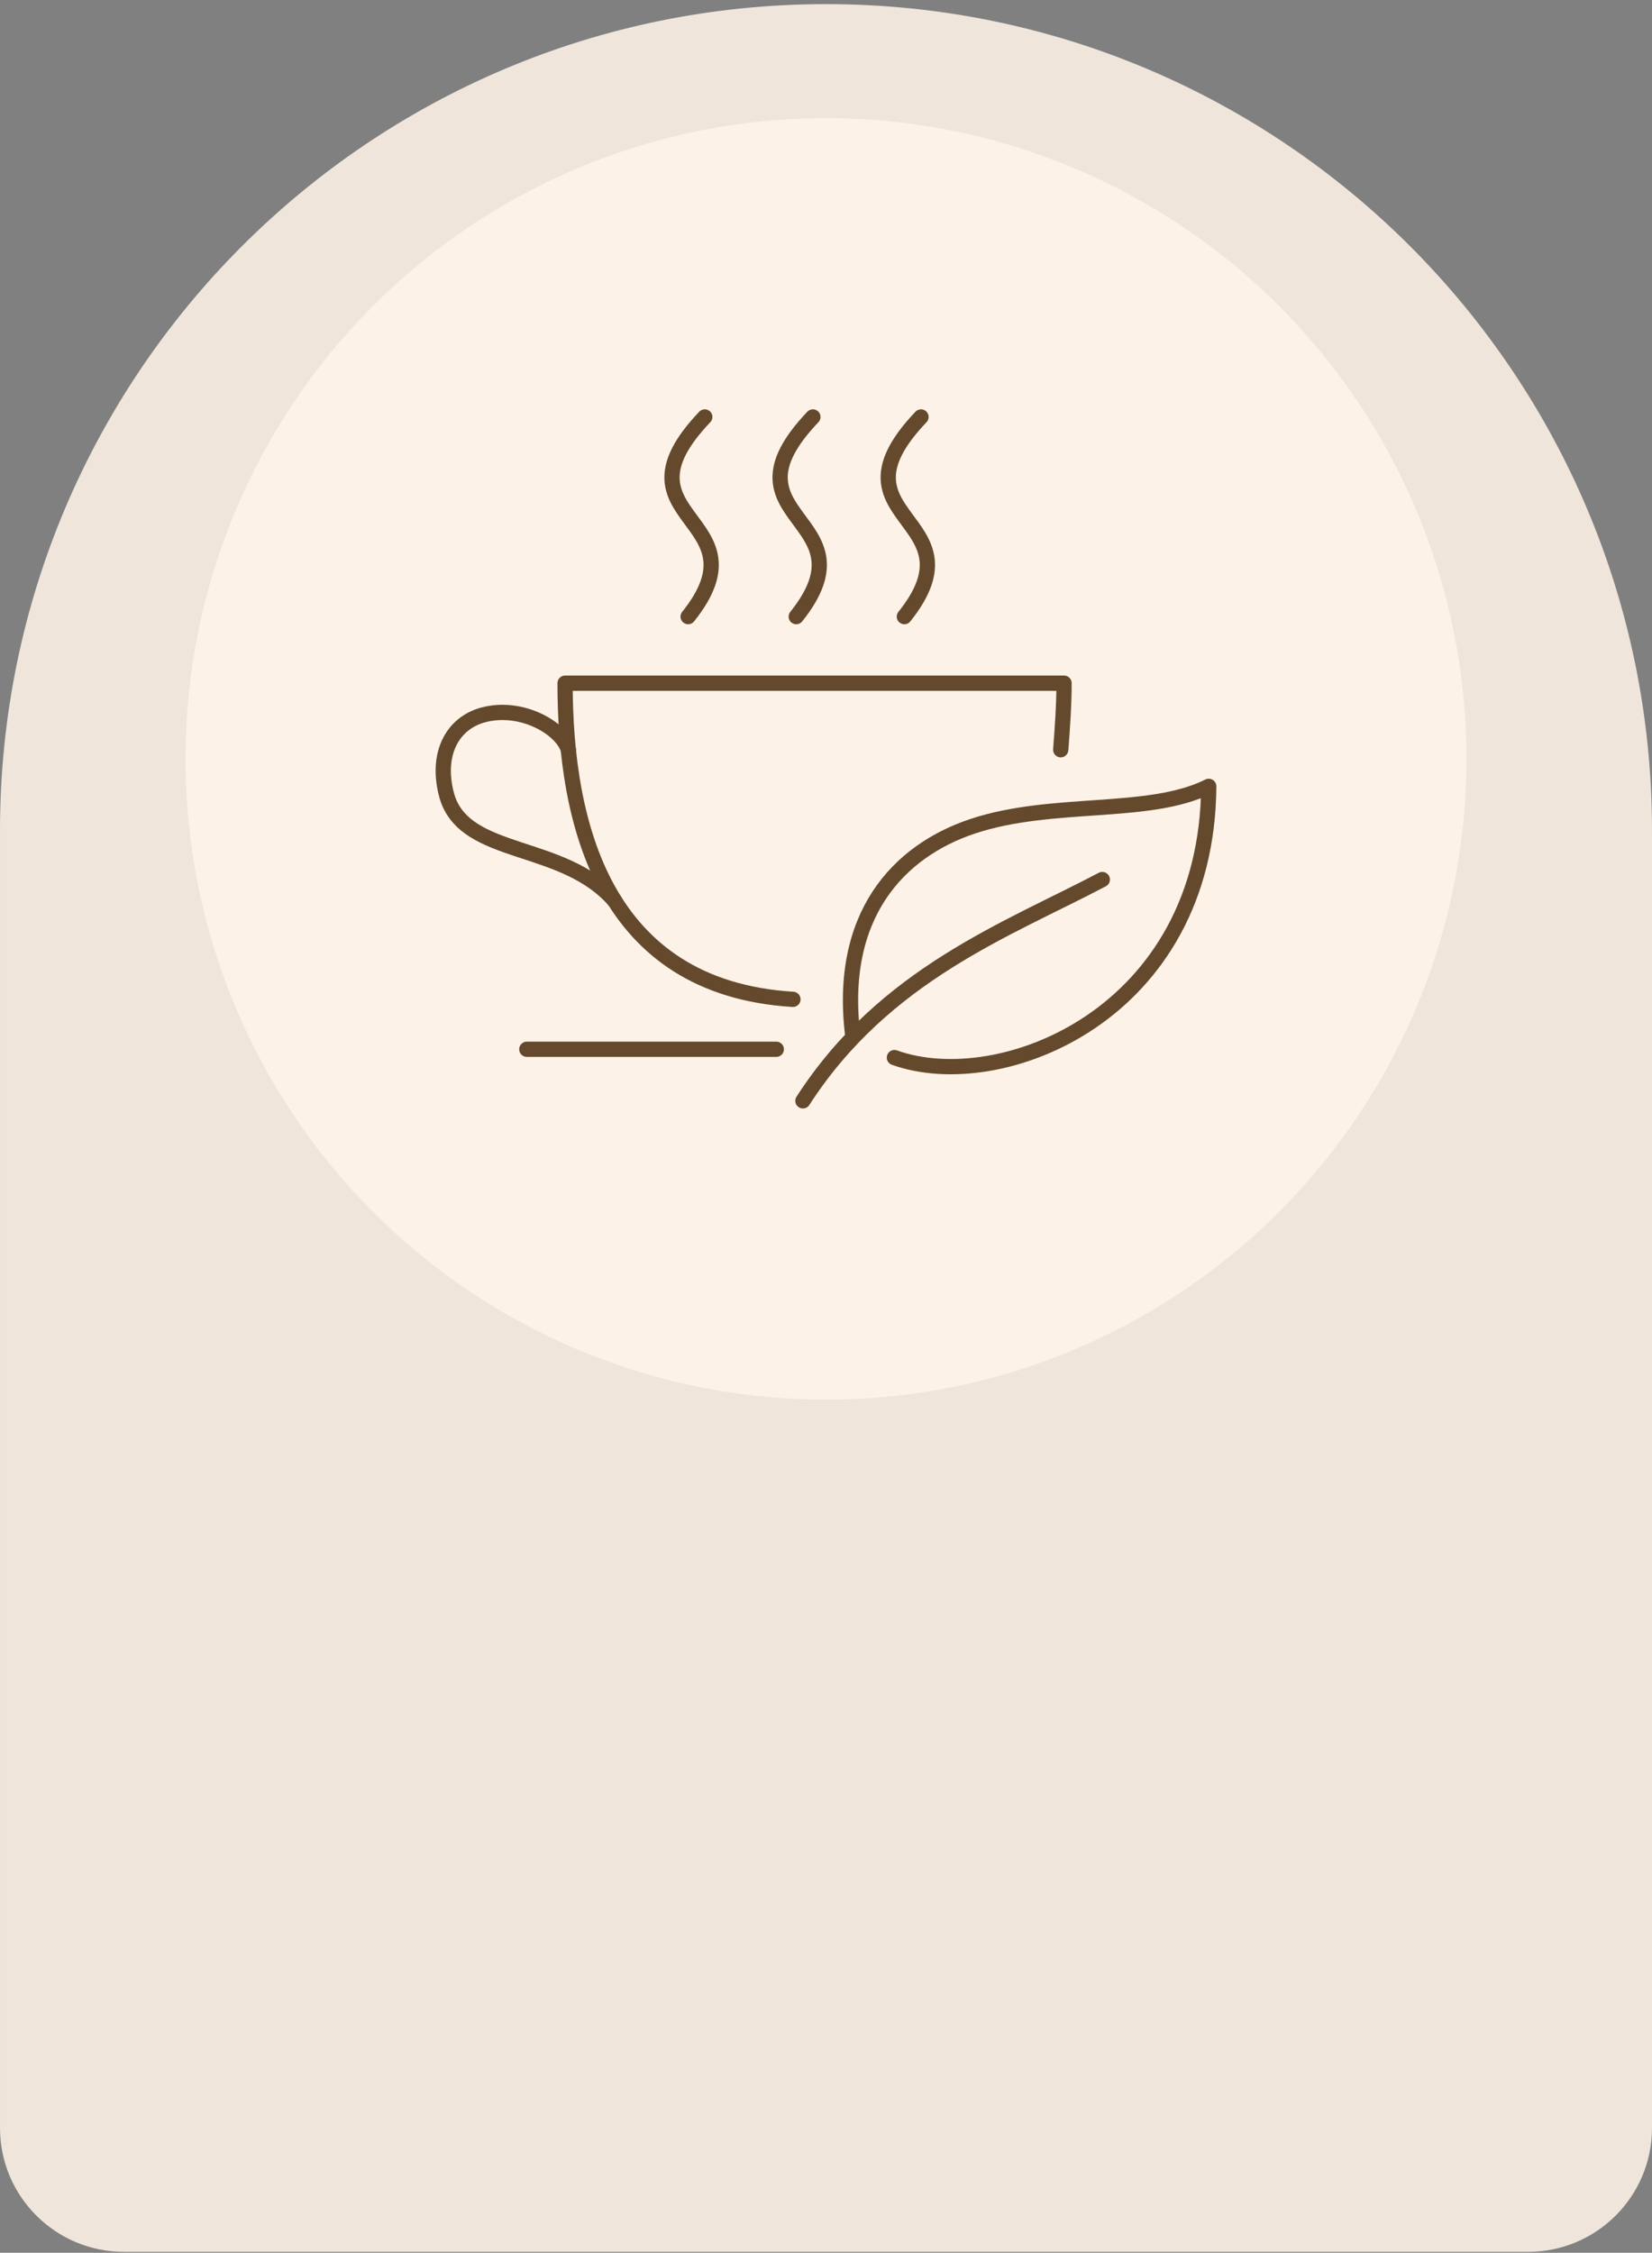
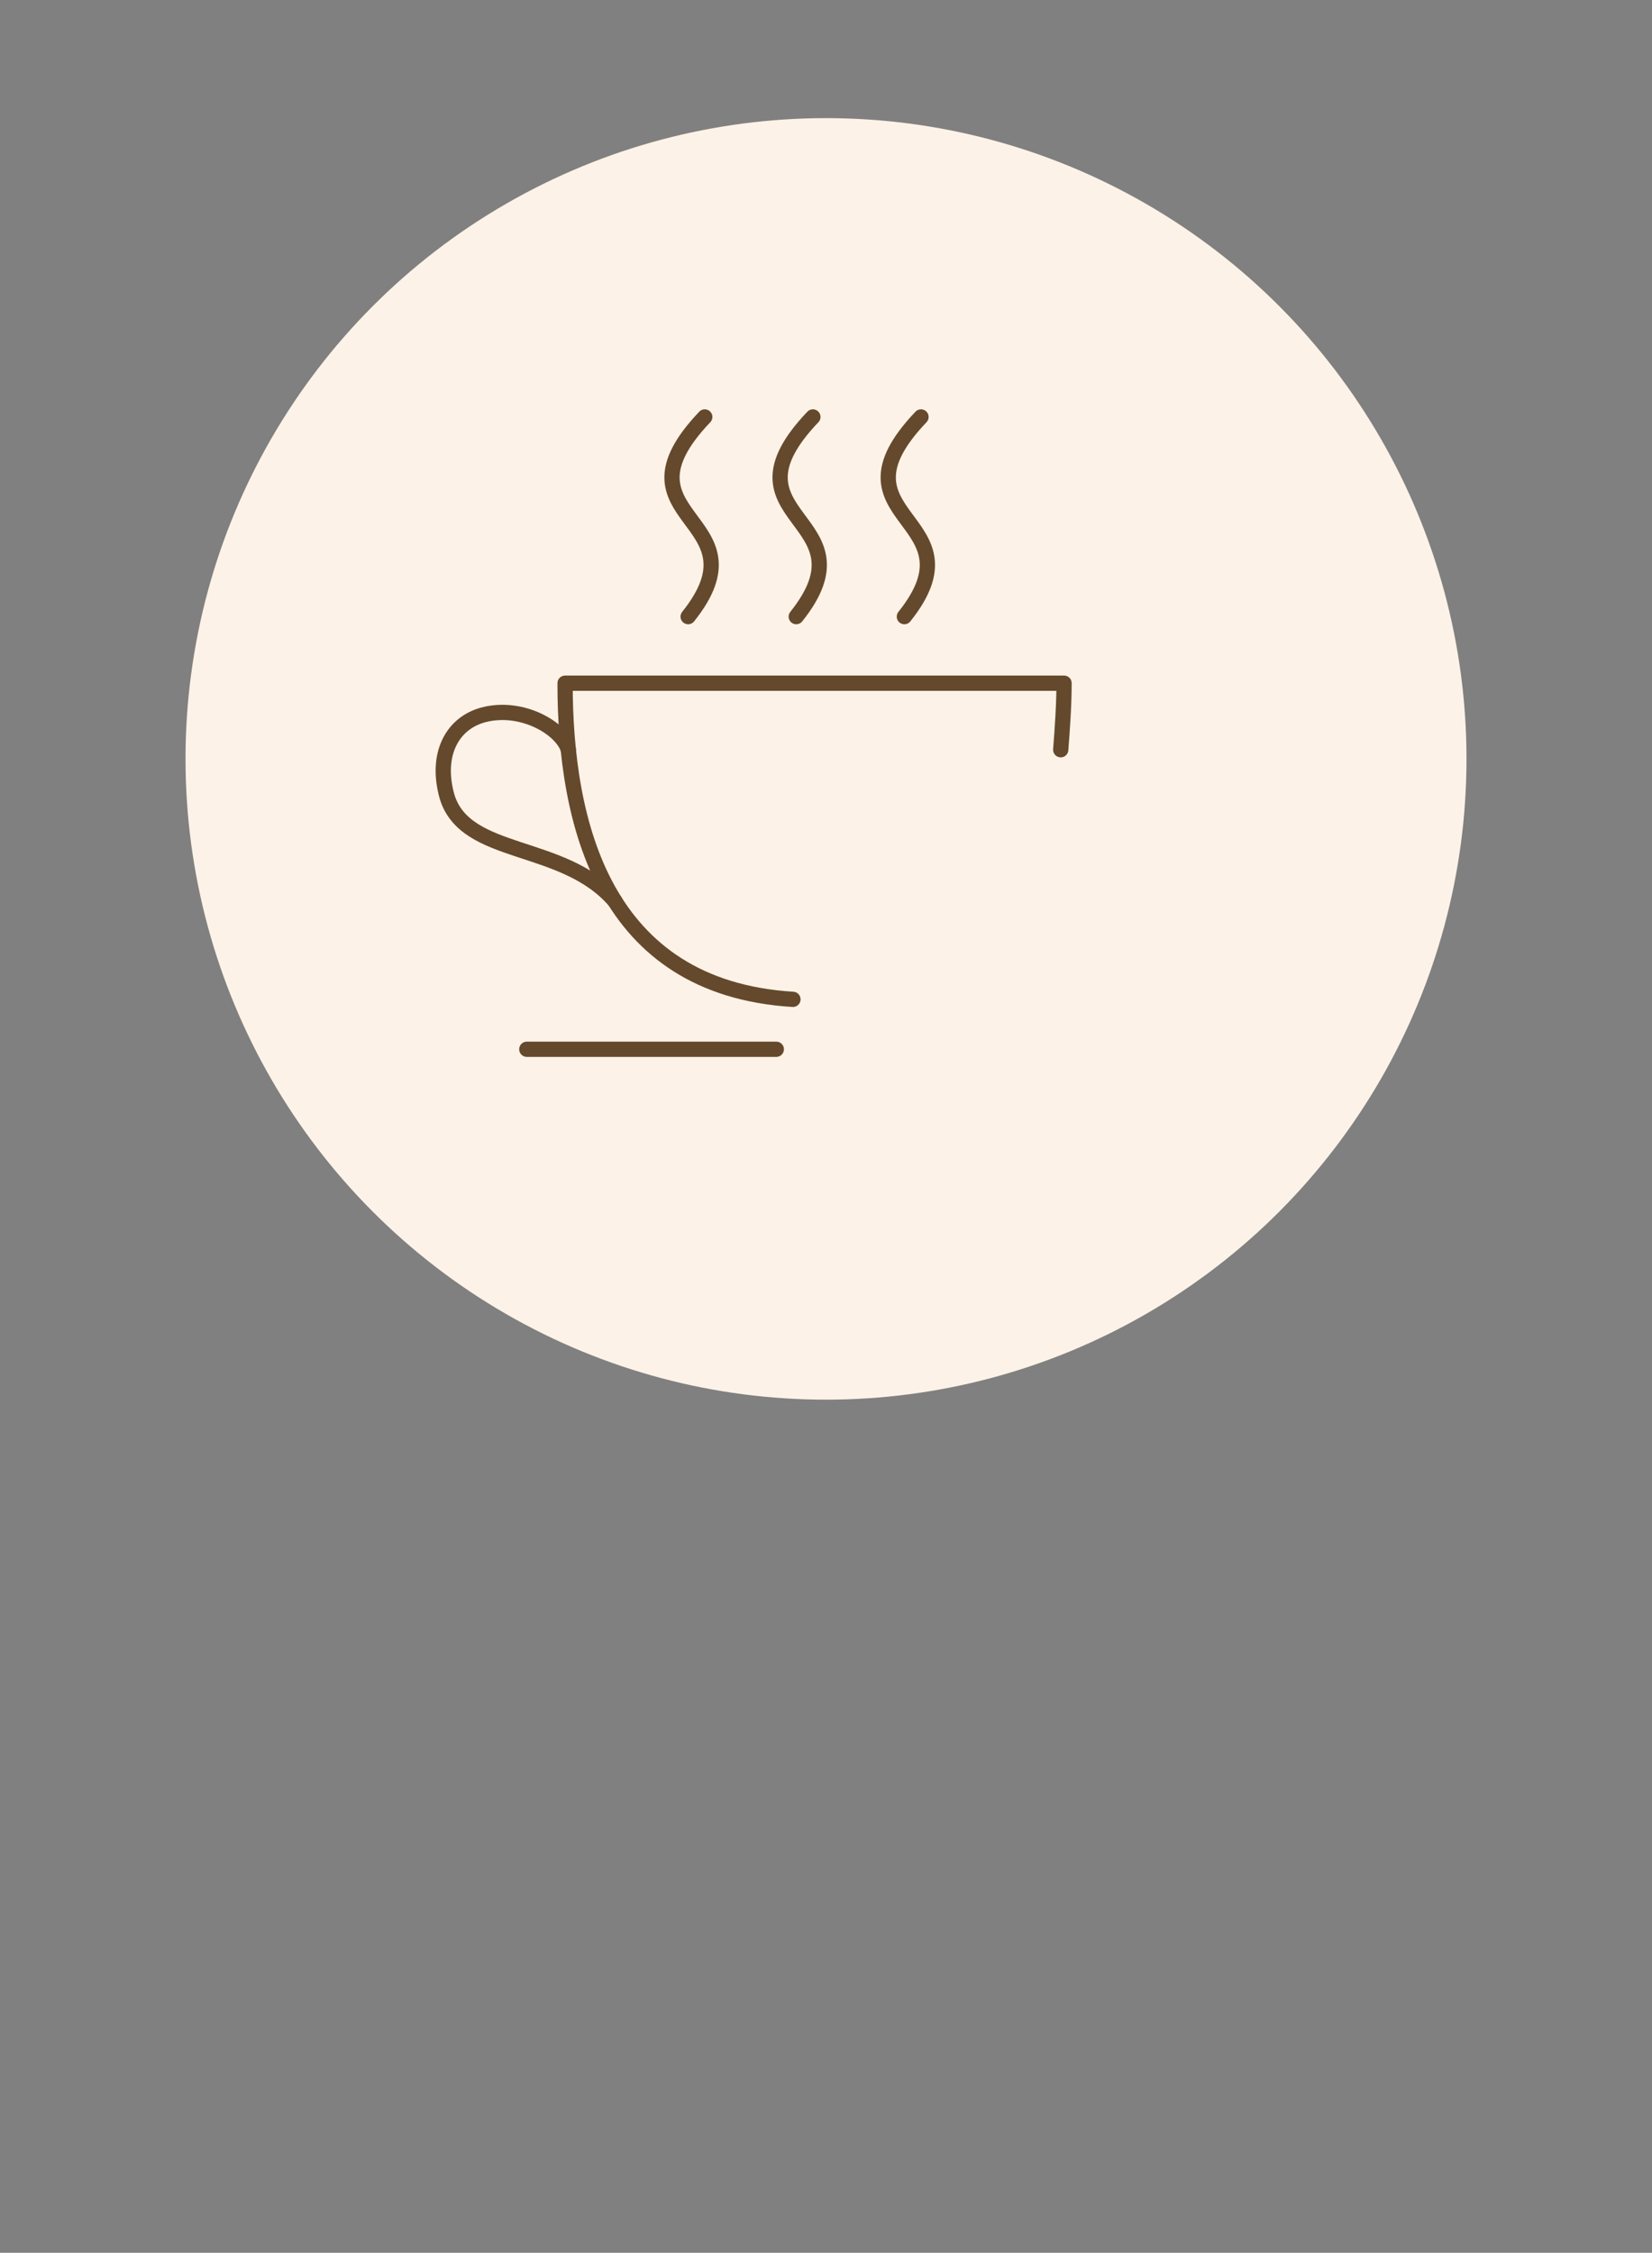
<svg xmlns="http://www.w3.org/2000/svg" width="325" height="443" viewBox="0 0 325 443" fill="none">
  <rect x="0" y="0" width="325" height="443" fill="#808080" stroke="none" />
-   <path d="M0.001 163.311C0.001 73.564 72.755 0.811 162.501 0.811V0.811C252.247 0.811 325.001 73.564 325.001 163.311V418.436C325.001 431.897 314.088 442.811 300.626 442.811H24.376C10.914 442.811 0.001 431.897 0.001 418.436V163.311Z" fill="#EFE5DB" />
  <circle cx="162.501" cy="149.233" r="126.004" fill="#FDF2E7" />
  <path d="M155.996 196.516C118.694 194.226 111.168 161.832 111.168 134.346H209.332C209.332 138.599 209.005 143.18 208.678 147.434" stroke="#65492C" stroke-width="3" stroke-miterlimit="10" stroke-linecap="round" stroke-linejoin="round" />
  <path d="M111.821 147.434C110.512 143.18 102.659 138.599 95.133 140.562C88.916 142.199 85.644 148.416 87.934 156.596C91.534 168.703 110.839 165.431 120.983 177.211" stroke="#65492C" stroke-width="3" stroke-miterlimit="10" stroke-linecap="round" />
  <path d="M103.64 206.333H152.722" stroke="#65492C" stroke-width="3" stroke-miterlimit="10" stroke-linecap="round" />
  <path d="M135.379 121.257C151.086 101.624 119.346 102.279 138.651 81.991" stroke="#65492C" stroke-width="3" stroke-miterlimit="10" stroke-linecap="round" />
  <path d="M156.648 121.257C172.354 101.624 140.614 102.279 159.92 81.991" stroke="#65492C" stroke-width="3" stroke-miterlimit="10" stroke-linecap="round" />
  <path d="M177.917 121.257C193.624 101.624 161.884 102.279 181.189 81.991" stroke="#65492C" stroke-width="3" stroke-miterlimit="10" stroke-linecap="round" />
-   <path d="M167.777 203.715C164.832 180.156 176.611 167.395 191.336 162.486C207.042 157.251 226.021 160.523 237.8 154.633C237.473 199.462 196.899 215.495 175.957 207.969" stroke="#65492C" stroke-width="3" stroke-miterlimit="10" stroke-linecap="round" stroke-linejoin="round" />
-   <path d="M157.959 216.476C173.992 191.607 198.206 182.772 216.858 172.956" stroke="#65492C" stroke-width="3" stroke-miterlimit="10" stroke-linecap="round" stroke-linejoin="round" />
</svg>